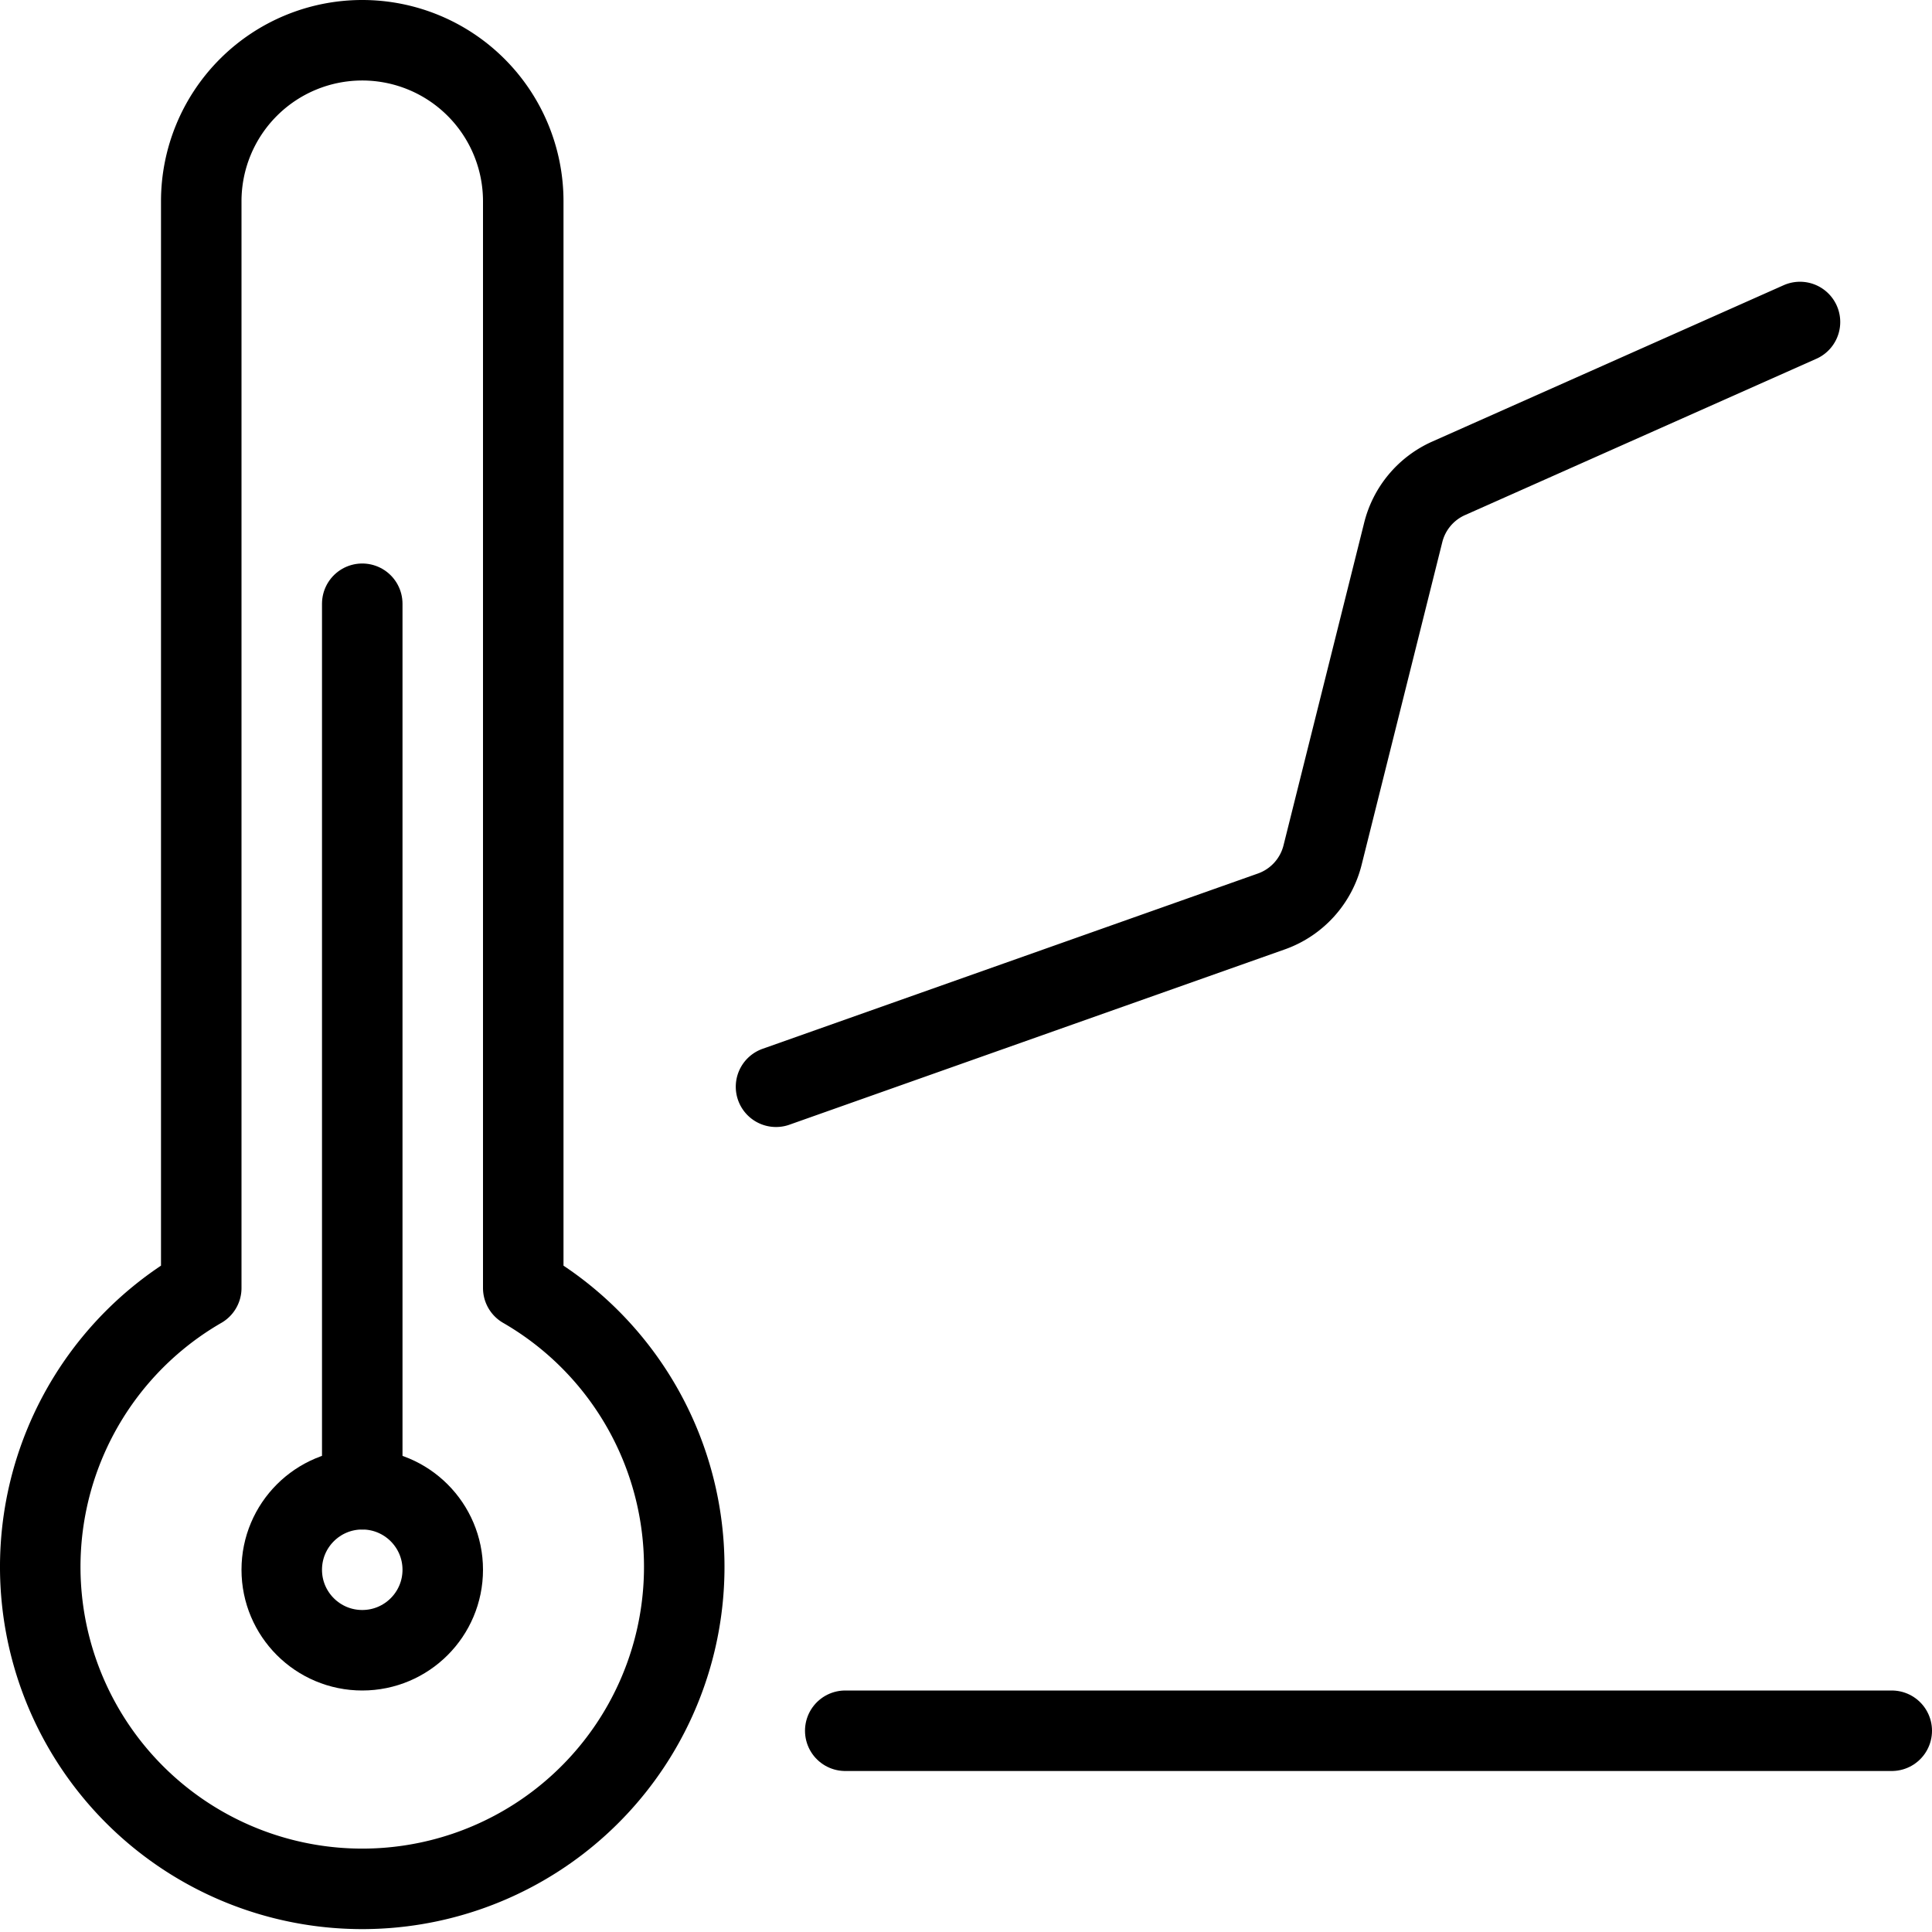
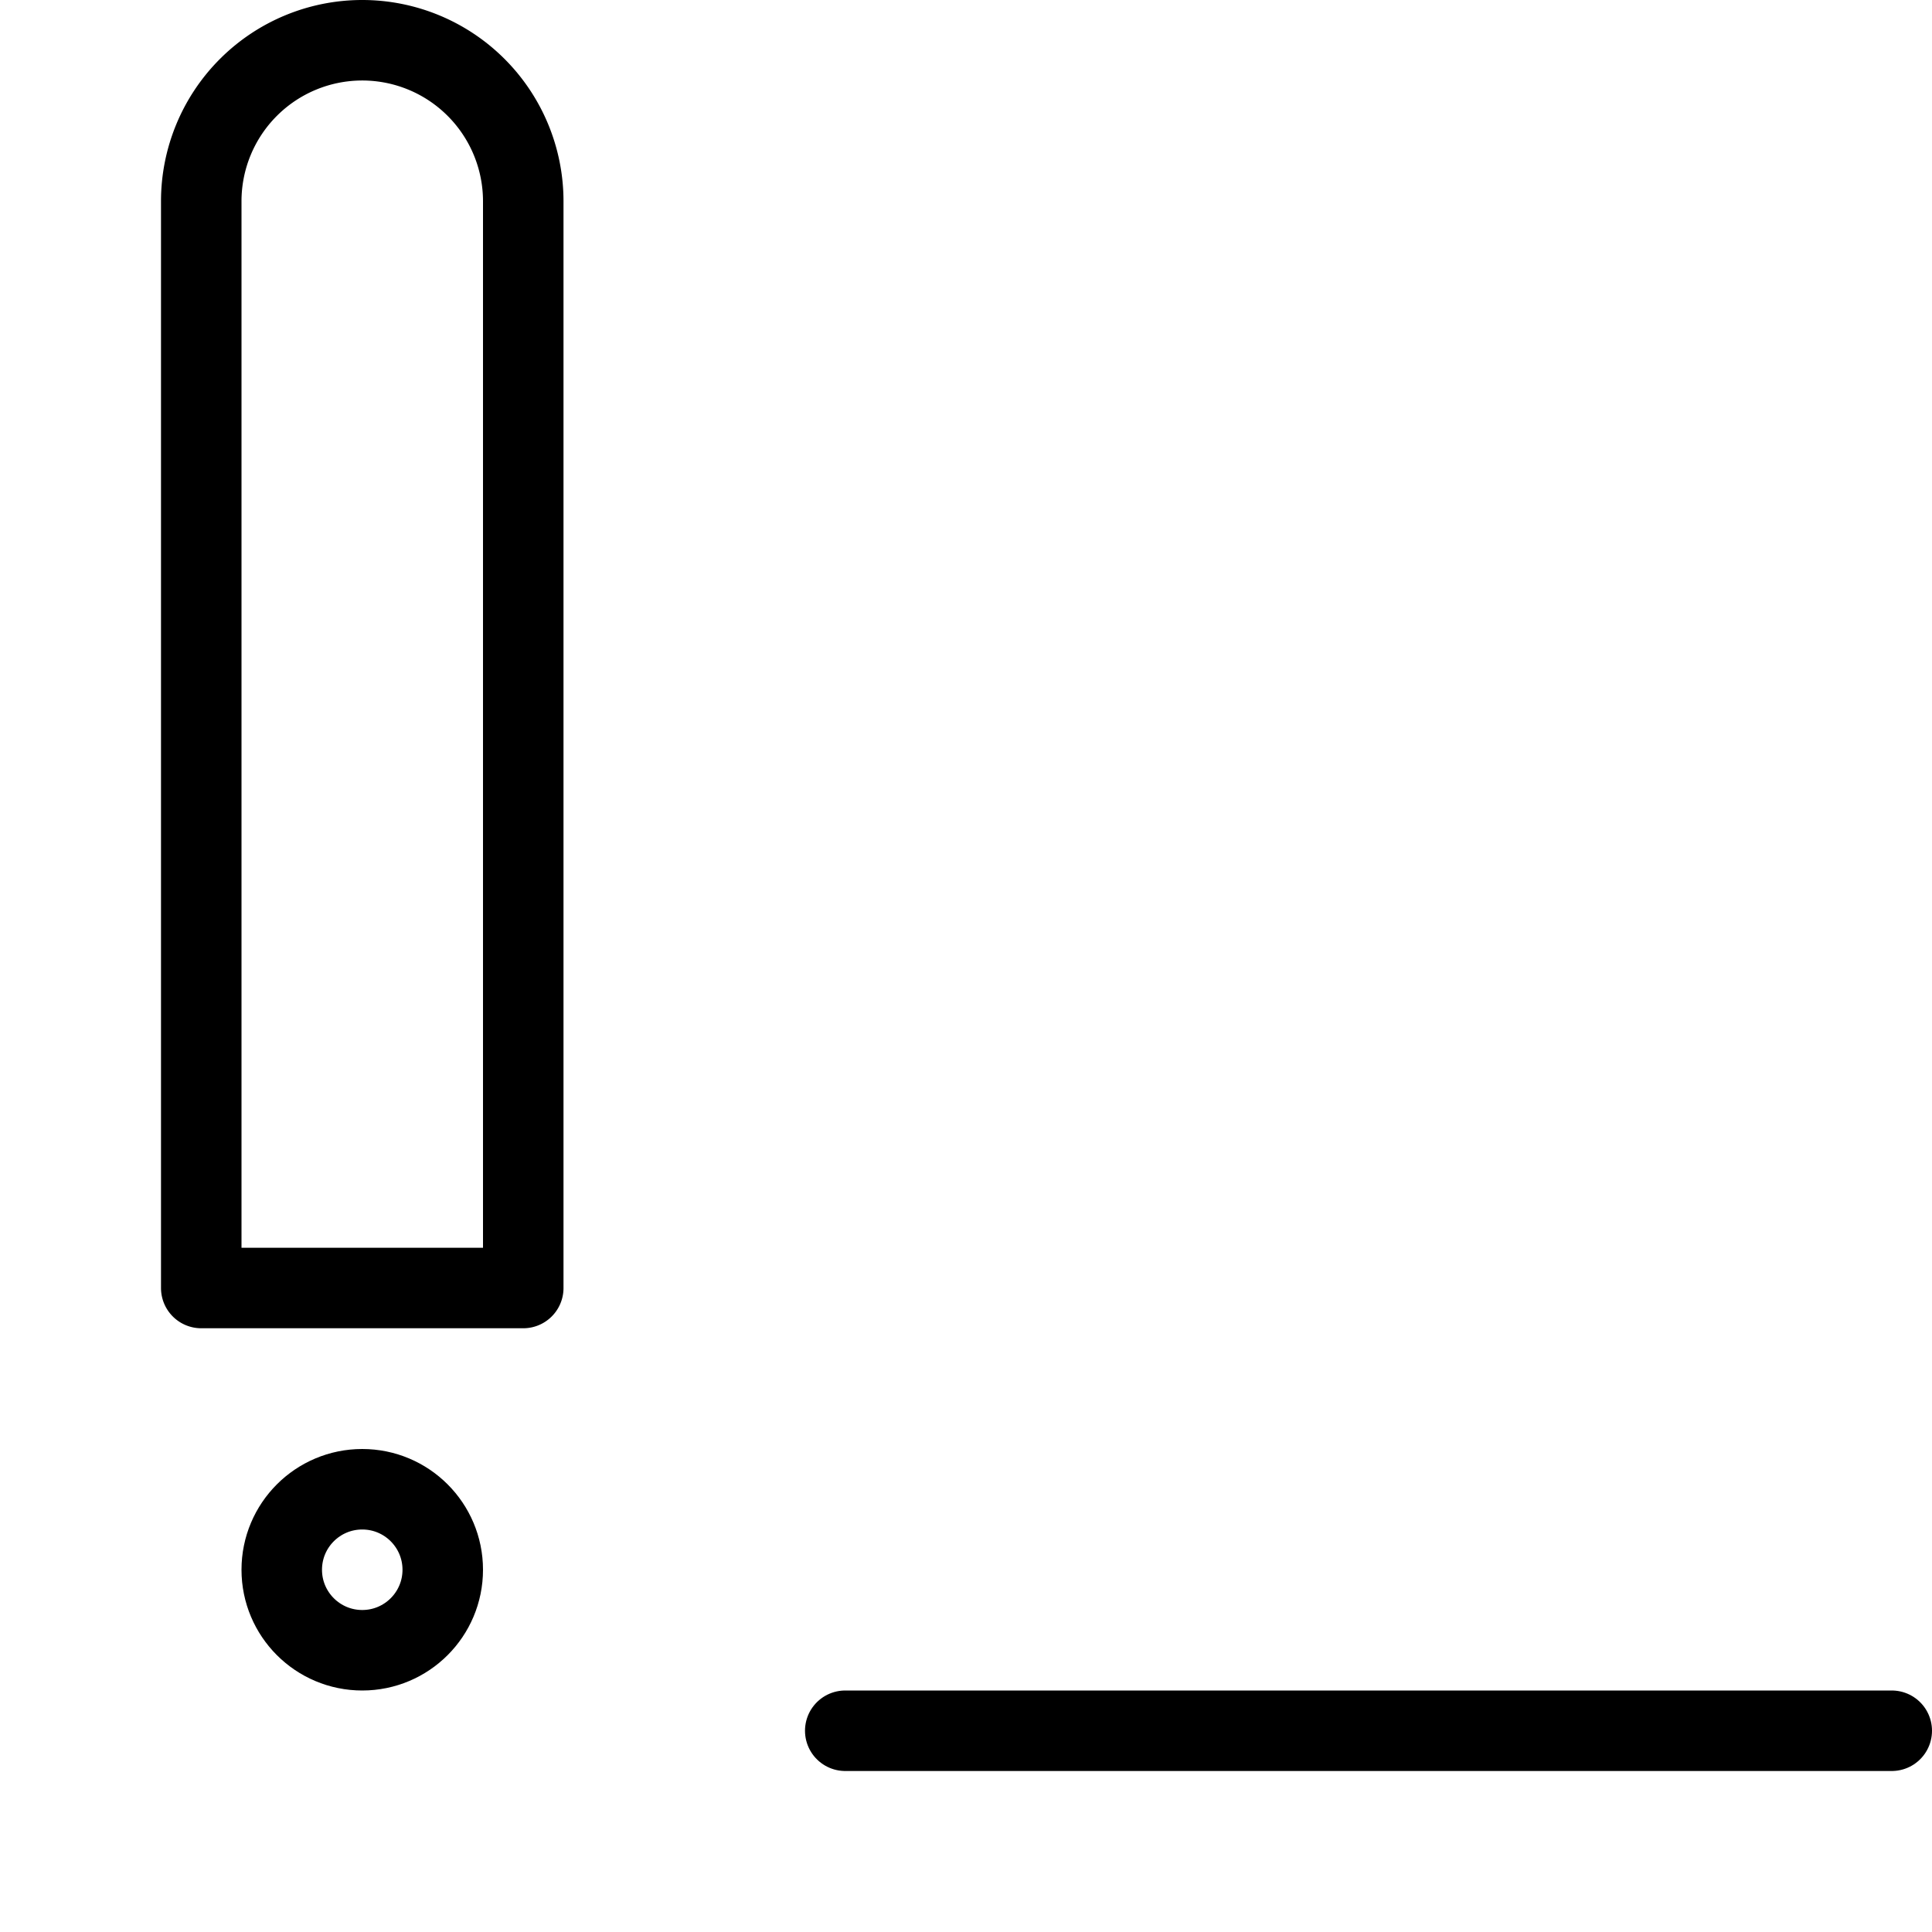
<svg xmlns="http://www.w3.org/2000/svg" viewBox="0 0 24 24">
  <g transform="matrix(1,0,0,1,0,0)">
    <g>
      <line x1="10.5" y1="21.5" x2="23.5" y2="21.5" style="fill: none;stroke: #000000;stroke-linecap: round;stroke-linejoin: round" />
-       <path d="M22.36,4,18,5.94a1,1,0,0,0-.57.68l-1,4a1,1,0,0,1-.63.7L9.64,13.5" style="fill: none;stroke: #000000;stroke-linecap: round;stroke-linejoin: round" />
      <g>
-         <path d="M6.5,16V2.5a2,2,0,0,0-4,0V16a4,4,0,1,0,4,0Z" style="fill: none;stroke: #000000;stroke-linecap: round;stroke-linejoin: round" />
+         <path d="M6.5,16V2.5a2,2,0,0,0-4,0V16Z" style="fill: none;stroke: #000000;stroke-linecap: round;stroke-linejoin: round" />
        <circle cx="4.5" cy="19.5" r="1" style="fill: none;stroke: #000000;stroke-linecap: round;stroke-linejoin: round" />
-         <line x1="4.5" y1="18.5" x2="4.5" y2="7.5" style="fill: none;stroke: #000000;stroke-linecap: round;stroke-linejoin: round" />
      </g>
    </g>
  </g>
</svg>